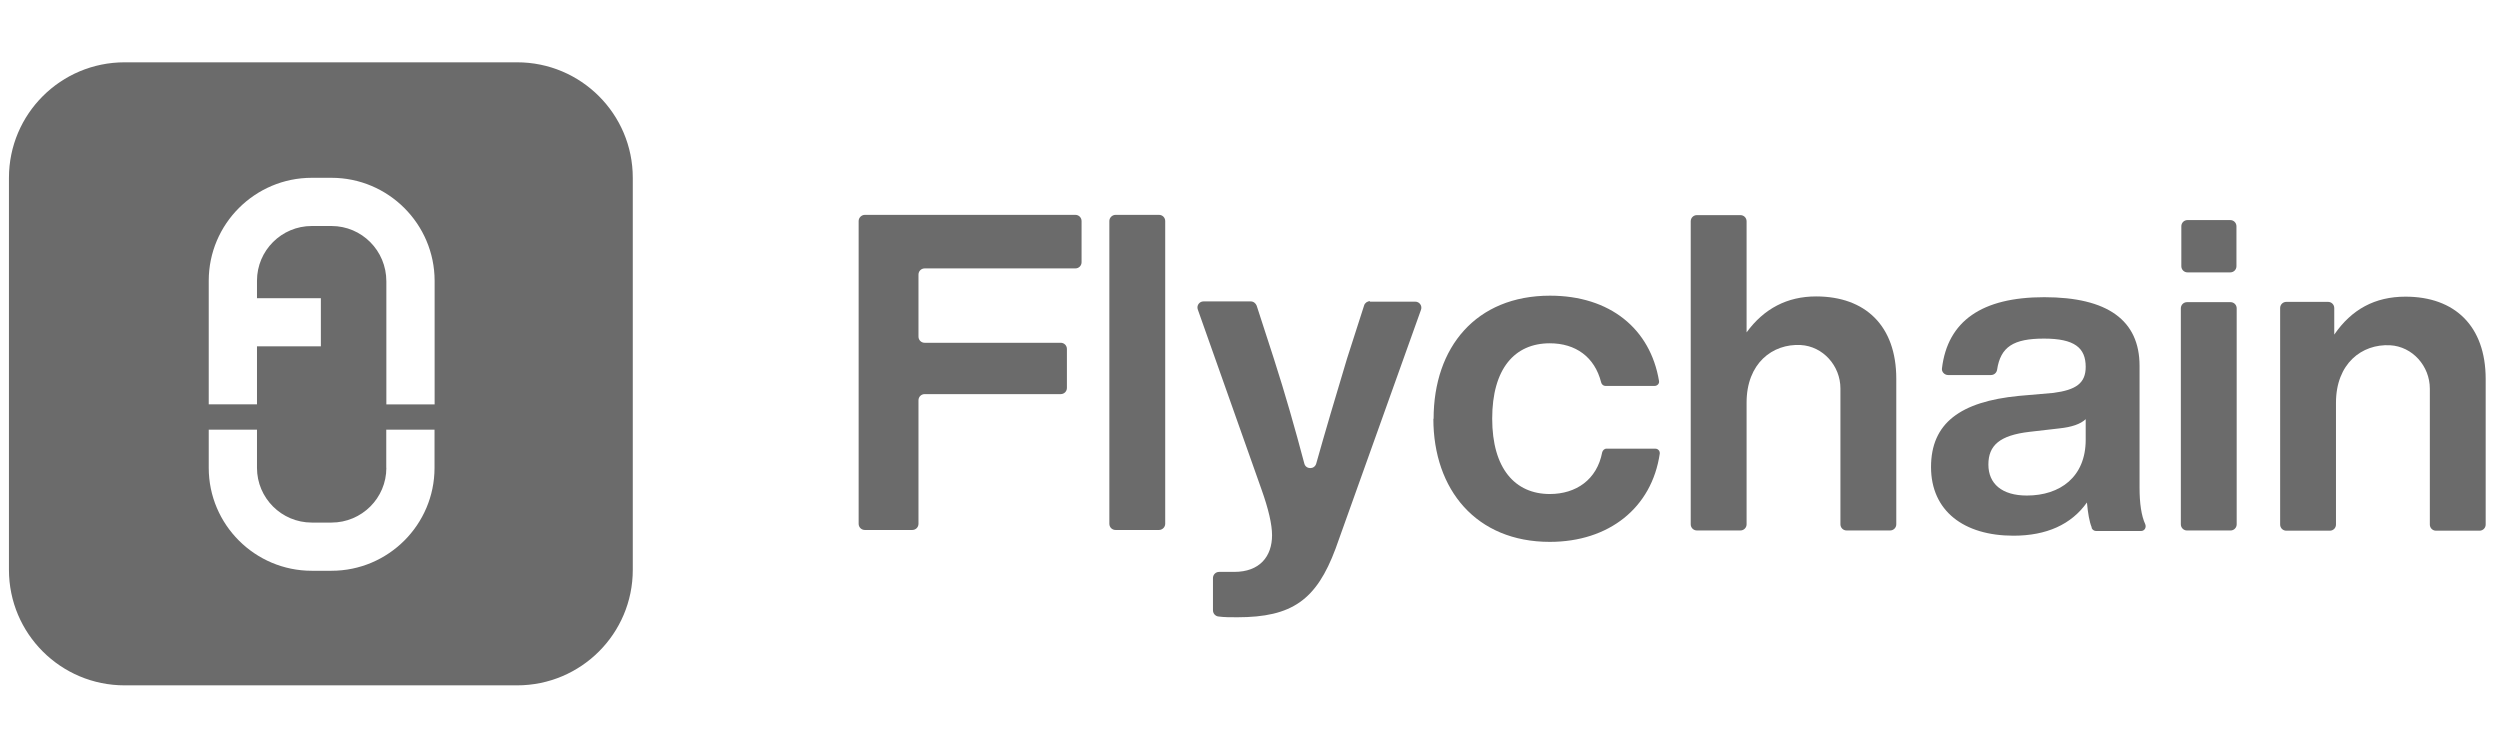
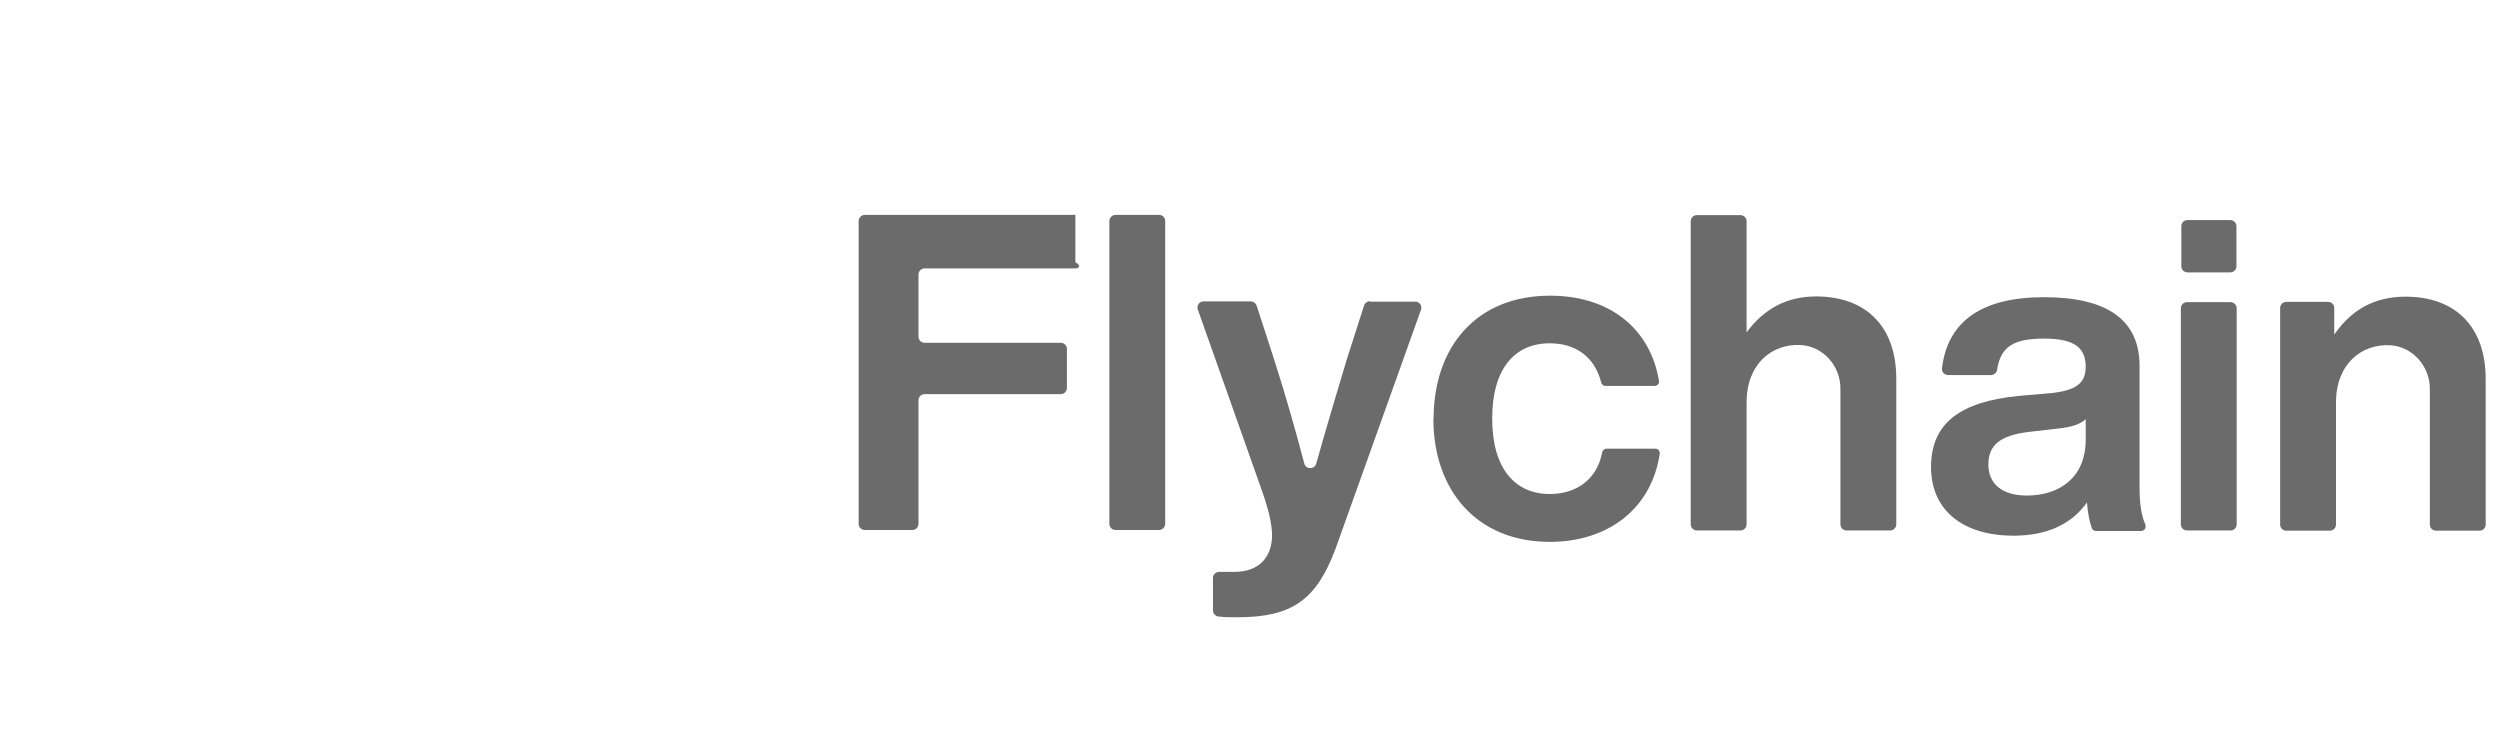
<svg xmlns="http://www.w3.org/2000/svg" width="107" height="32" viewBox="0 0 107 32" fill="none">
-   <path d="M22.133 2.667C24.866 2.667 27.083 4.88 27.083 7.61V24.39C27.083 27.12 24.867 29.333 22.133 29.333H5.333C2.599 29.333 0.383 27.12 0.383 24.39V7.61C0.383 4.88 2.599 2.667 5.333 2.667H22.133ZM8.934 20.025C8.934 22.453 10.912 24.429 13.343 24.429H14.188C16.619 24.429 18.598 22.453 18.598 20.025V18.391H16.532V20.025H16.536C16.536 21.318 15.483 22.366 14.188 22.366H13.343C12.049 22.366 10.999 21.314 10.999 20.025V18.391H8.934V20.025ZM13.343 7.61C10.912 7.61 8.934 9.587 8.934 12.014V17.304H10.999V14.824H13.733V12.762H10.999V12.014C10.999 10.721 12.052 9.673 13.343 9.673H14.188C15.483 9.673 16.536 10.725 16.536 12.04V17.308H18.602V12.018C18.598 9.587 16.619 7.61 14.188 7.61H13.343Z" fill="#6B6B6B" />
-   <path d="M46.026 11.488H39.576C39.428 11.488 39.311 11.605 39.311 11.753V14.406C39.311 14.555 39.428 14.671 39.576 14.671H45.399C45.547 14.671 45.664 14.788 45.664 14.937V16.602C45.664 16.751 45.547 16.868 45.399 16.868H39.576C39.428 16.868 39.311 16.985 39.311 17.133V22.418C39.311 22.566 39.194 22.683 39.045 22.683H37.016C36.867 22.683 36.75 22.566 36.75 22.418V9.461C36.75 9.313 36.877 9.196 37.016 9.196H46.026C46.174 9.196 46.291 9.313 46.291 9.461V11.223C46.291 11.371 46.174 11.488 46.026 11.488Z" fill="#6B6B6B" />
+   <path d="M46.026 11.488H39.576C39.428 11.488 39.311 11.605 39.311 11.753V14.406C39.311 14.555 39.428 14.671 39.576 14.671H45.399C45.547 14.671 45.664 14.788 45.664 14.937V16.602C45.664 16.751 45.547 16.868 45.399 16.868H39.576C39.428 16.868 39.311 16.985 39.311 17.133V22.418C39.311 22.566 39.194 22.683 39.045 22.683H37.016C36.867 22.683 36.75 22.566 36.75 22.418V9.461C36.75 9.313 36.877 9.196 37.016 9.196H46.026V11.223C46.291 11.371 46.174 11.488 46.026 11.488Z" fill="#6B6B6B" />
  <path d="M47.48 22.418V9.461C47.48 9.313 47.608 9.196 47.746 9.196H49.605C49.754 9.196 49.871 9.313 49.871 9.461V22.418C49.871 22.566 49.744 22.683 49.605 22.683H47.746C47.597 22.683 47.48 22.566 47.48 22.418Z" fill="#6B6B6B" />
  <path d="M58.63 12.911H60.574C60.755 12.911 60.882 13.091 60.818 13.261L57.163 23.48C56.345 25.676 55.304 26.419 52.956 26.419C52.658 26.419 52.393 26.419 52.159 26.387C52.021 26.377 51.915 26.26 51.915 26.122V24.742C51.915 24.594 52.032 24.477 52.18 24.477H52.828C53.912 24.477 54.444 23.819 54.444 22.907C54.444 22.451 54.295 21.793 53.987 20.933L51.267 13.25C51.203 13.081 51.33 12.9 51.511 12.9H53.53C53.647 12.9 53.742 12.975 53.785 13.081L54.518 15.341C55.007 16.858 55.432 18.355 55.825 19.84C55.889 20.095 56.26 20.105 56.335 19.84C56.707 18.514 57.153 17.007 57.652 15.351L58.385 13.07C58.417 12.964 58.523 12.89 58.64 12.89L58.63 12.911Z" fill="#6B6B6B" />
  <path d="M81.161 16.221V22.439C81.161 22.587 81.044 22.704 80.895 22.704H79.036C78.887 22.704 78.77 22.587 78.77 22.439V16.624C78.77 15.658 78.026 14.82 77.07 14.767C75.859 14.703 74.754 15.552 74.754 17.229V22.439C74.754 22.587 74.637 22.704 74.488 22.704H72.629C72.48 22.704 72.363 22.587 72.363 22.439V9.472C72.363 9.323 72.48 9.207 72.629 9.207H74.488C74.637 9.207 74.754 9.323 74.754 9.472V14.226C75.498 13.207 76.496 12.687 77.729 12.687C79.833 12.687 81.161 13.939 81.161 16.21V16.221Z" fill="#6B6B6B" />
  <path d="M89.523 22.567C89.427 22.334 89.363 21.973 89.321 21.506C88.651 22.451 87.589 22.928 86.176 22.928C84.051 22.928 82.648 21.867 82.648 19.989C82.648 18.111 83.902 17.188 86.41 16.944L87.886 16.816C88.853 16.689 89.268 16.402 89.268 15.702C89.268 14.885 88.79 14.492 87.483 14.492C86.176 14.492 85.623 14.842 85.475 15.829C85.453 15.957 85.347 16.052 85.209 16.052H83.382C83.222 16.052 83.095 15.914 83.116 15.766C83.36 13.739 84.826 12.72 87.493 12.72C90.203 12.72 91.573 13.707 91.573 15.66V20.87C91.573 21.538 91.648 22.069 91.818 22.44C91.871 22.578 91.786 22.727 91.637 22.727H89.714C89.629 22.727 89.555 22.674 89.523 22.599V22.567ZM89.268 18.832V17.941C89.045 18.153 88.662 18.28 88.152 18.334L86.867 18.482C85.581 18.631 85.103 19.066 85.103 19.883C85.103 20.7 85.677 21.209 86.75 21.209C88.173 21.209 89.268 20.413 89.268 18.822V18.832Z" fill="#6B6B6B" />
  <path d="M93.34 22.439V13.197C93.34 13.049 93.457 12.932 93.606 12.932H95.465C95.614 12.932 95.73 13.049 95.73 13.197V22.439C95.73 22.588 95.614 22.705 95.465 22.705H93.606C93.457 22.705 93.34 22.588 93.34 22.439ZM93.361 11.393V9.685C93.361 9.536 93.478 9.419 93.627 9.419H95.454C95.603 9.419 95.72 9.536 95.72 9.685V11.393C95.72 11.542 95.603 11.658 95.454 11.658H93.627C93.478 11.658 93.361 11.542 93.361 11.393Z" fill="#6B6B6B" />
  <path d="M106.387 16.231V22.449C106.387 22.598 106.27 22.714 106.122 22.714H104.262C104.114 22.714 103.997 22.598 103.997 22.449V16.634C103.997 15.668 103.253 14.83 102.297 14.777C101.085 14.713 99.98 15.562 99.98 17.239V22.449C99.98 22.598 99.864 22.714 99.715 22.714H97.856C97.707 22.714 97.59 22.598 97.59 22.449V13.185C97.59 13.037 97.707 12.92 97.856 12.92H99.64C99.789 12.92 99.906 13.037 99.906 13.185V14.321C100.65 13.238 101.649 12.697 102.955 12.697C105.059 12.697 106.387 13.949 106.387 16.22V16.231Z" fill="#6B6B6B" />
  <path d="M61.358 17.929C61.358 14.862 63.175 12.655 66.341 12.655C68.902 12.655 70.634 14.067 71.006 16.306C71.027 16.422 70.931 16.518 70.814 16.518H68.711C68.626 16.518 68.551 16.454 68.53 16.369C68.254 15.276 67.436 14.693 66.331 14.693C64.822 14.693 63.866 15.786 63.866 17.919C63.866 20.051 64.843 21.144 66.331 21.144C67.457 21.144 68.35 20.529 68.573 19.362C68.594 19.277 68.668 19.203 68.753 19.203H70.846C70.963 19.203 71.048 19.298 71.038 19.415C70.698 21.739 68.859 23.192 66.331 23.192C63.186 23.192 61.348 20.964 61.348 17.919L61.358 17.929Z" fill="#6B6B6B" />
</svg>